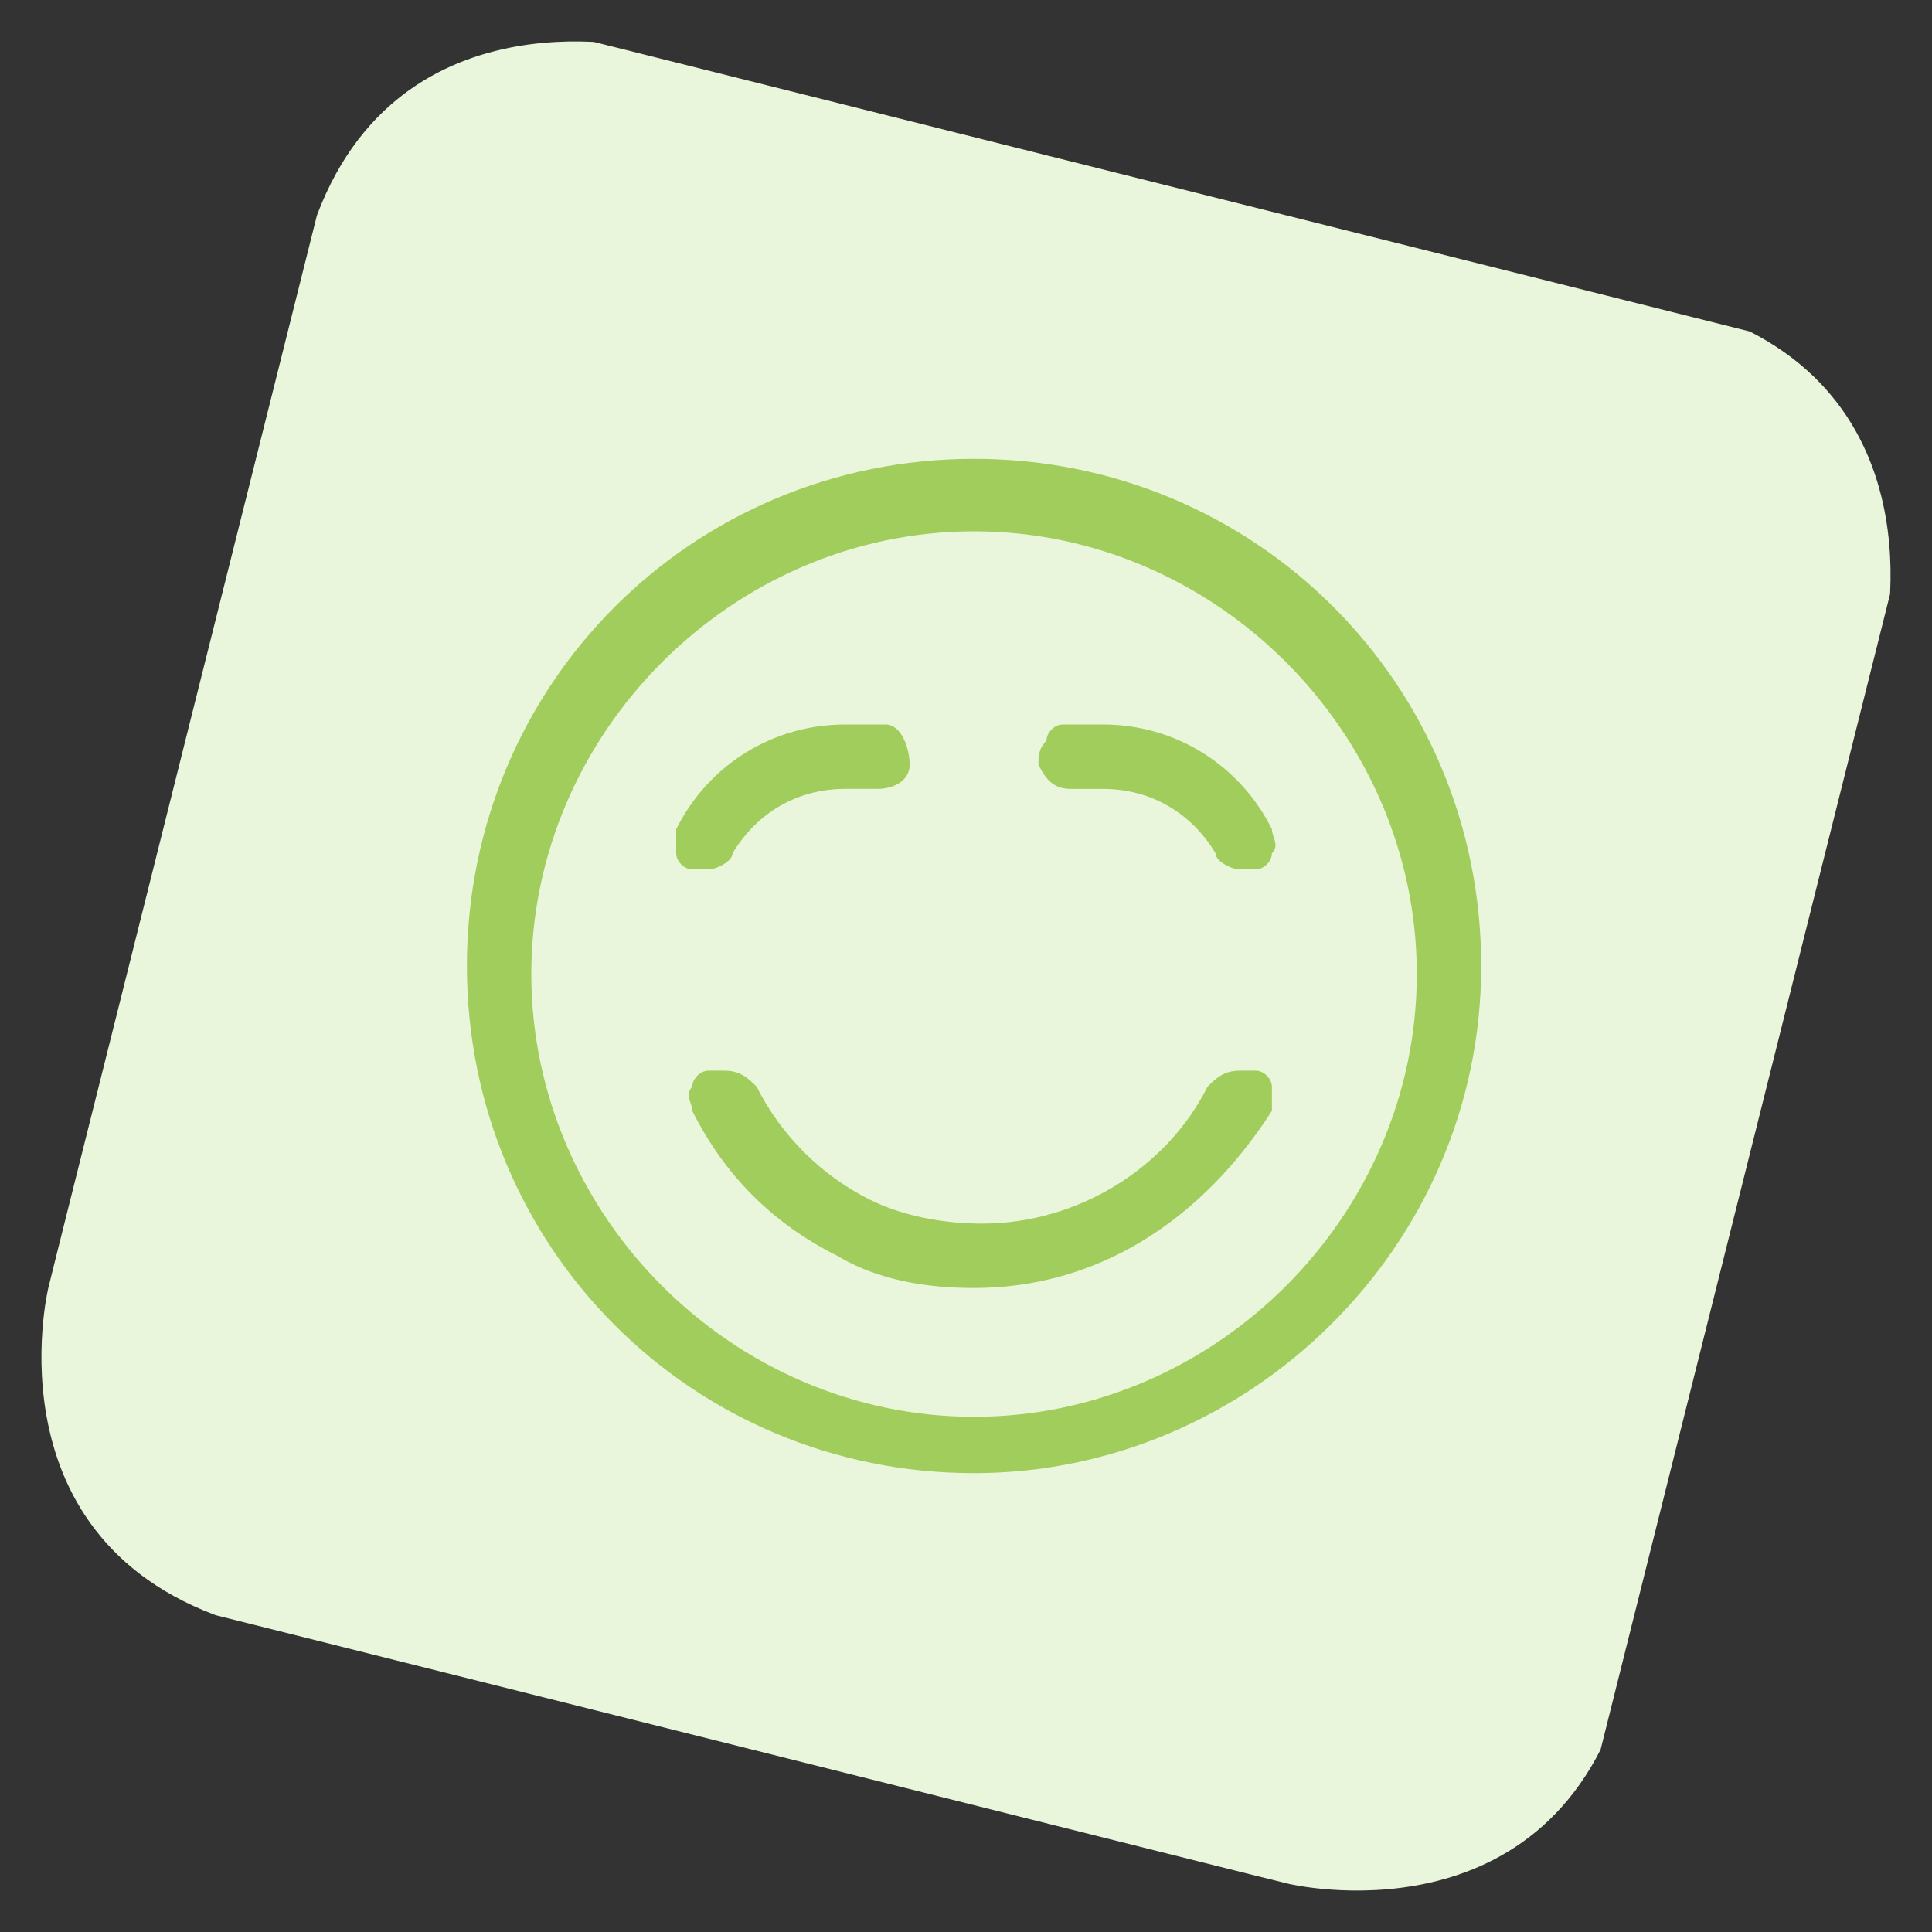
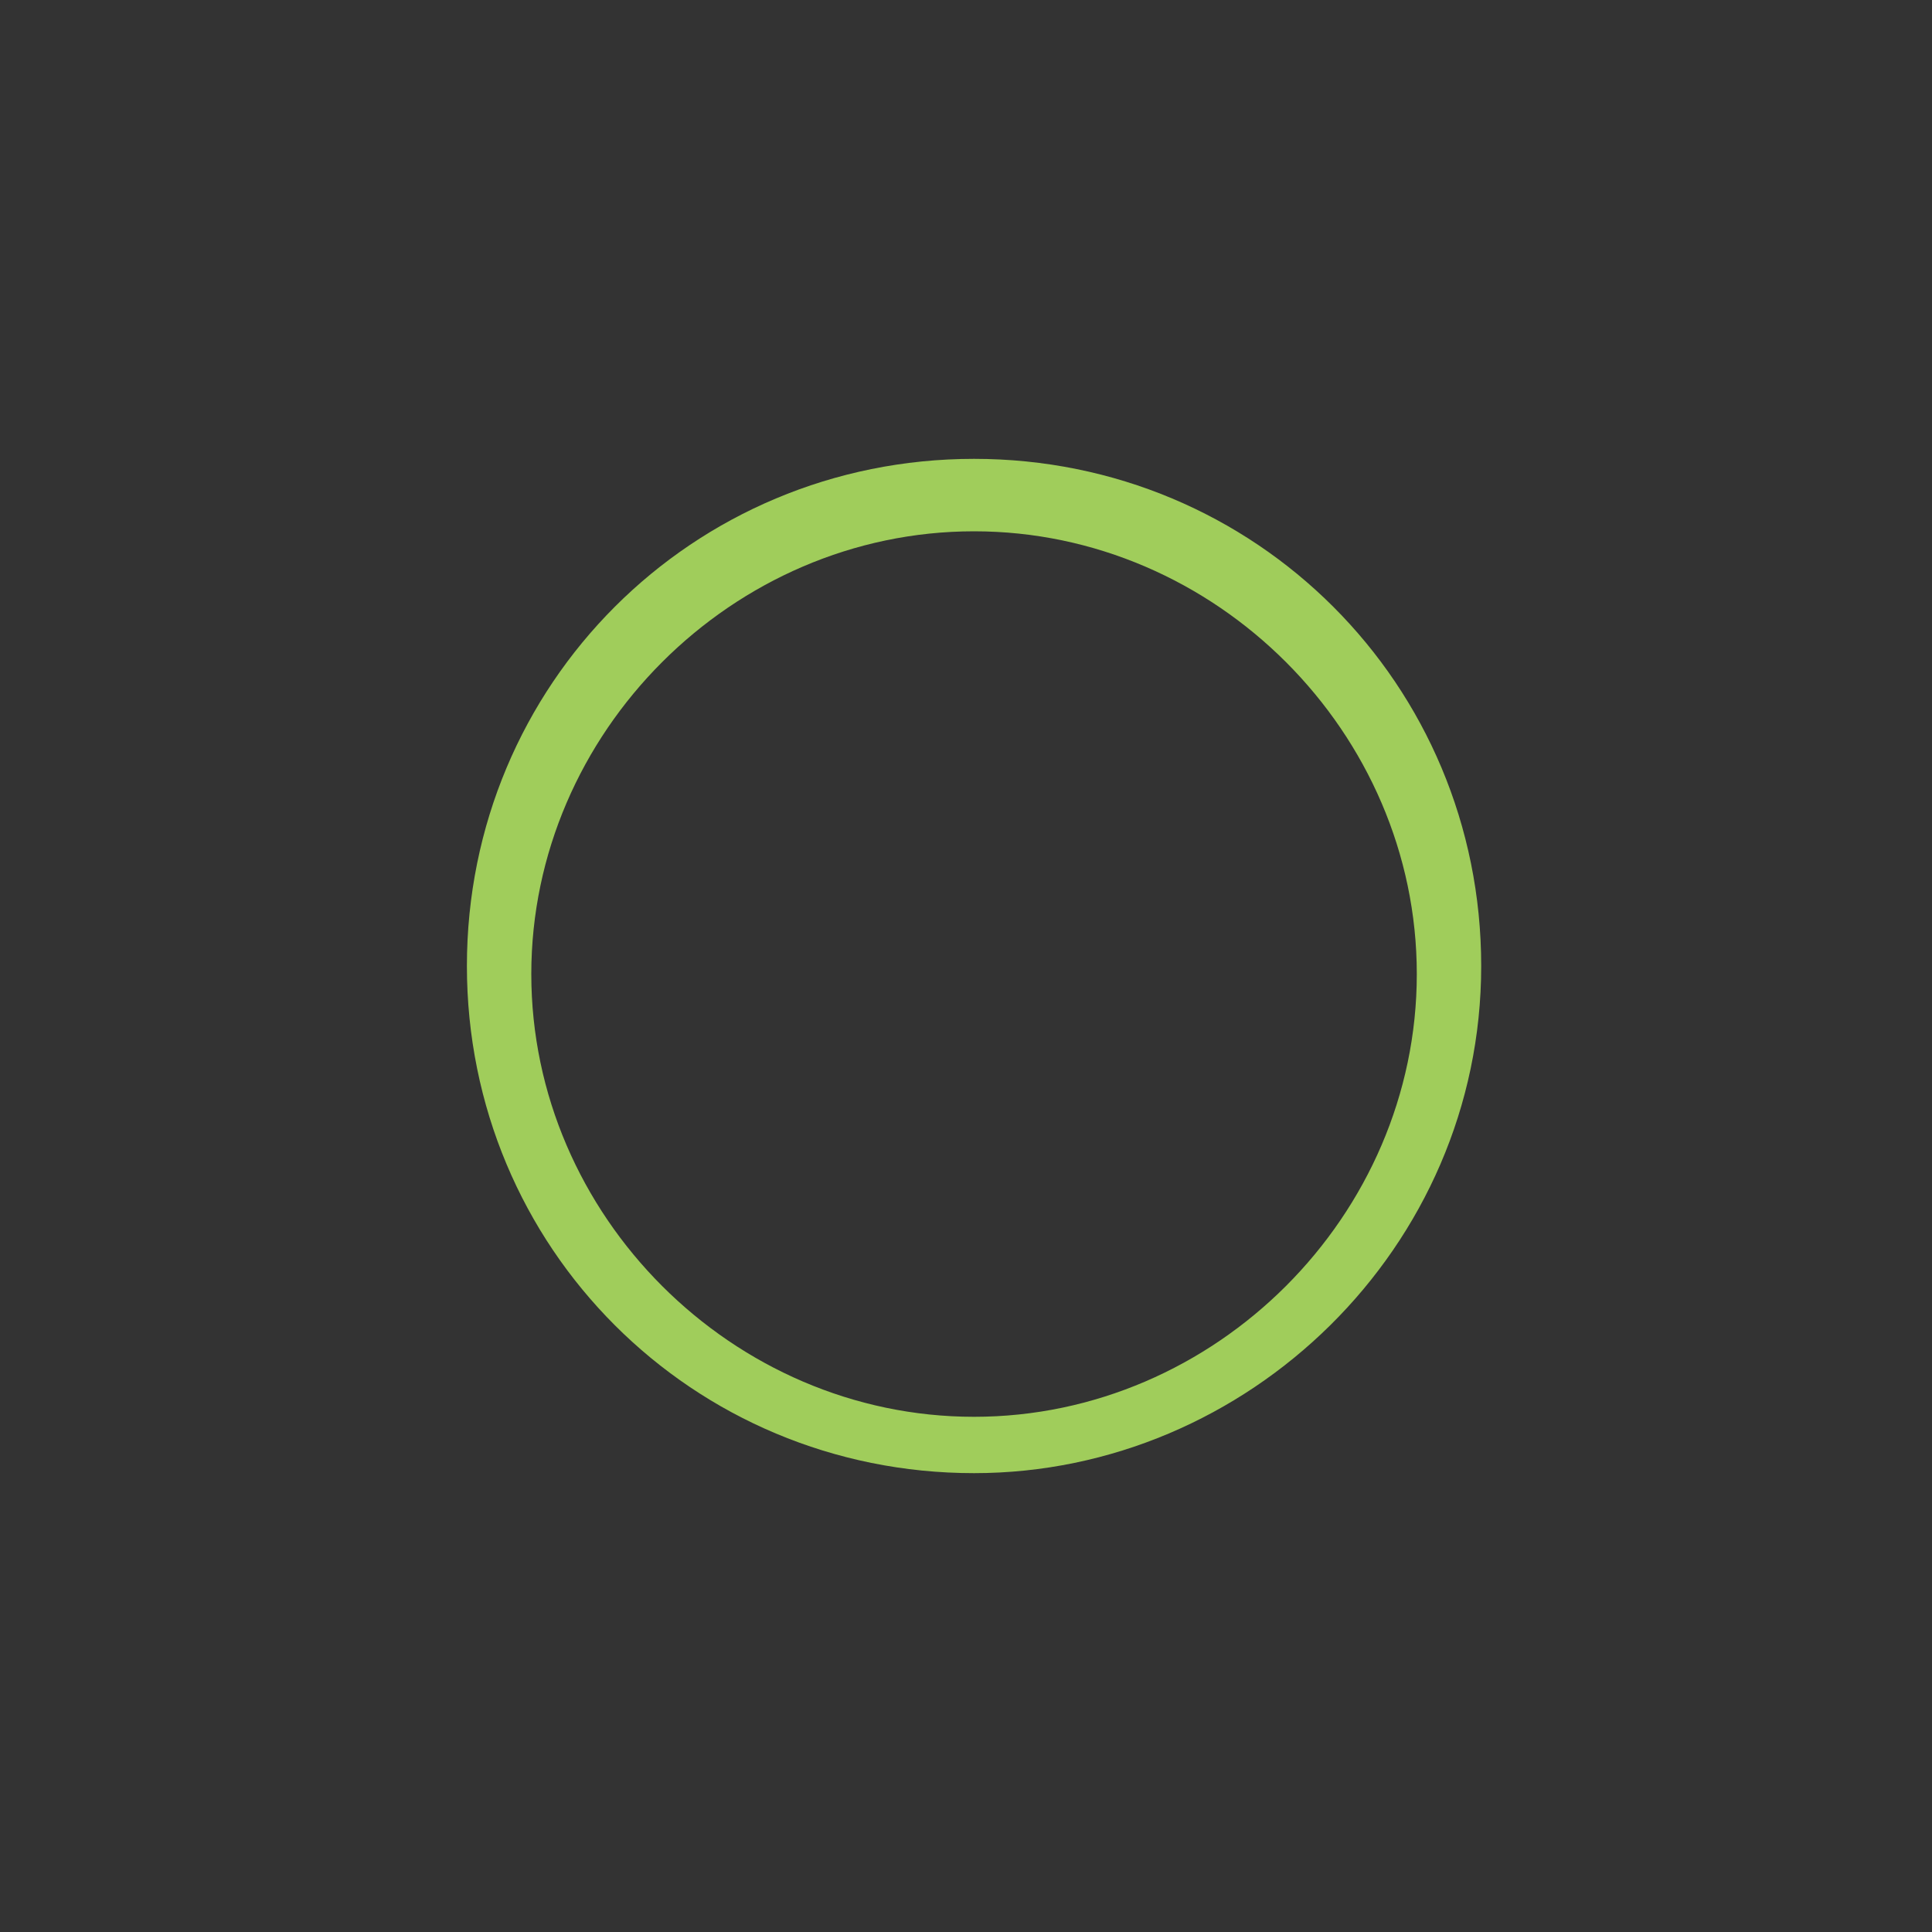
<svg xmlns="http://www.w3.org/2000/svg" xmlns:xlink="http://www.w3.org/1999/xlink" version="1.1" id="Layer_1" x="0px" y="0px" viewBox="0 0 24 24" style="enable-background:new 0 0 24 24;" xml:space="preserve">
  <rect x="0" y="0" width="24" height="24" fill="#333333" stroke="none" />
  <style type="text/css">
	.st0{clip-path:url(#SVGID_2_);fill:#EAF6DB;}
	.st1{fill:#A0CD5B;}
</style>
  <g>
    <g>
      <defs>
        <rect id="SVGID_1_" x="1.9" y="2" transform="matrix(0.243 -0.97 0.97 0.243 -2.638 20.691)" width="20.1" height="20.1" />
      </defs>
      <clipPath id="SVGID_2_">
        <use xlink:href="#SVGID_1_" style="overflow:visible;" />
      </clipPath>
-       <path class="st0" d="M8,0.6c0,0-3.3-0.8-4.2,2.5L0.6,16c0,0-0.8,3.3,2.5,4.2L16,23.4c0,0,3.3,0.8,4.2-2.5L23.4,8    c0,0,0.8-3.3-2.5-4.2L8,0.6z" />
    </g>
  </g>
  <title>smiley-happy-1</title>
  <g>
    <path class="st1" d="M12.1,18.3c-3.5,0-6.3-2.8-6.3-6.3s2.8-6.3,6.3-6.3s6.3,2.8,6.3,6.3S15.5,18.3,12.1,18.3z M12.1,6.6   c-3,0-5.5,2.5-5.5,5.5s2.5,5.5,5.5,5.5s5.5-2.5,5.5-5.5S15.1,6.6,12.1,6.6z" />
-     <path class="st1" d="M12.1,16c-0.6,0-1.2-0.1-1.7-0.4c-0.8-0.4-1.4-1-1.8-1.8c0-0.1-0.1-0.2,0-0.3c0-0.1,0.1-0.2,0.2-0.2   c0.1,0,0.1,0,0.2,0c0.2,0,0.3,0.1,0.4,0.2c0.3,0.6,0.8,1.1,1.4,1.4c0.4,0.2,0.9,0.3,1.4,0.3l0,0c1.2,0,2.3-0.7,2.8-1.7   c0.1-0.1,0.2-0.2,0.4-0.2c0.1,0,0.1,0,0.2,0c0.1,0,0.2,0.1,0.2,0.2c0,0.1,0,0.2,0,0.3C14.9,15.2,13.6,16,12.1,16z" />
-     <path class="st1" d="M8.8,10.8c-0.1,0-0.1,0-0.2,0c-0.1,0-0.2-0.1-0.2-0.2c0-0.1,0-0.2,0-0.3c0.4-0.8,1.2-1.3,2.1-1.3   c0.2,0,0.3,0,0.5,0c0.2,0,0.3,0.3,0.3,0.5c0,0.2-0.2,0.3-0.4,0.3c0,0-0.1,0-0.1,0c-0.1,0-0.2,0-0.3,0c-0.6,0-1.1,0.3-1.4,0.8   C9.1,10.7,8.9,10.8,8.8,10.8z" />
-     <path class="st1" d="M15.4,10.8c-0.1,0-0.3-0.1-0.3-0.2c-0.3-0.5-0.8-0.8-1.4-0.8c-0.1,0-0.2,0-0.3,0c0,0-0.1,0-0.1,0   c-0.2,0-0.3-0.1-0.4-0.3c0-0.1,0-0.2,0.1-0.3C13,9.1,13.1,9,13.2,9c0.2,0,0.3,0,0.5,0c0.9,0,1.7,0.5,2.1,1.3c0,0.1,0.1,0.2,0,0.3   c0,0.1-0.1,0.2-0.2,0.2C15.5,10.8,15.4,10.8,15.4,10.8z" />
  </g>
</svg>